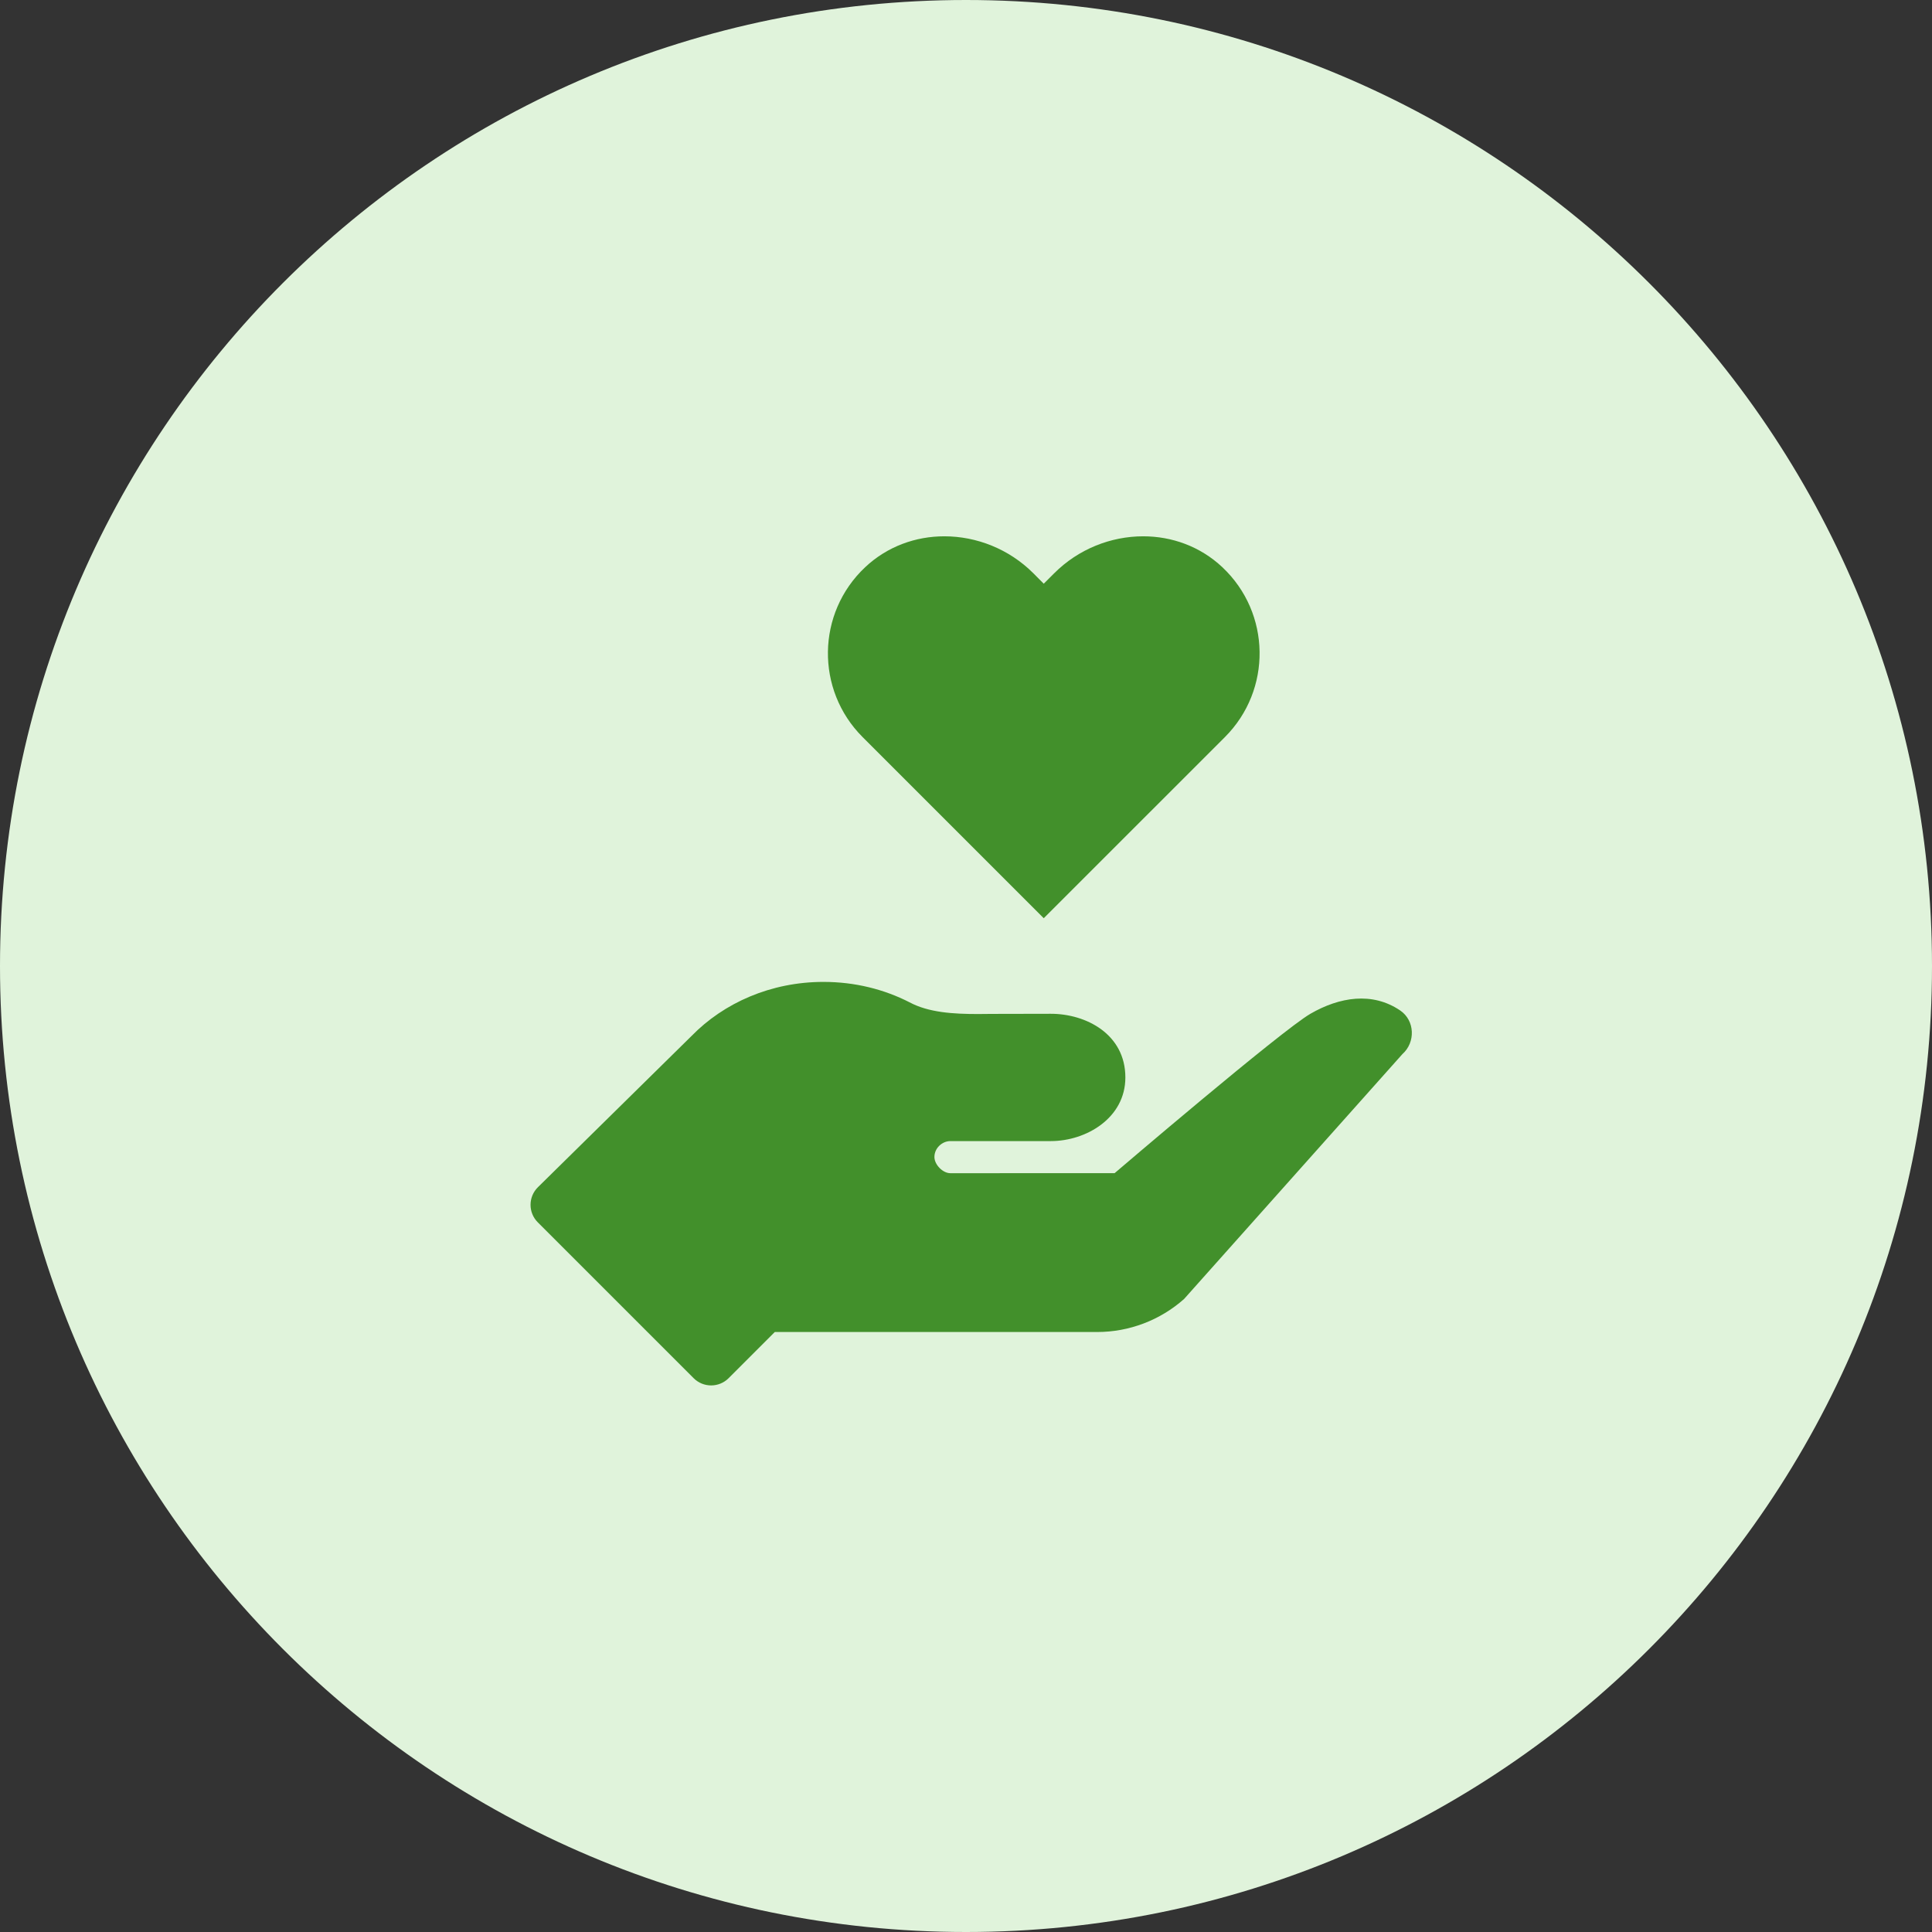
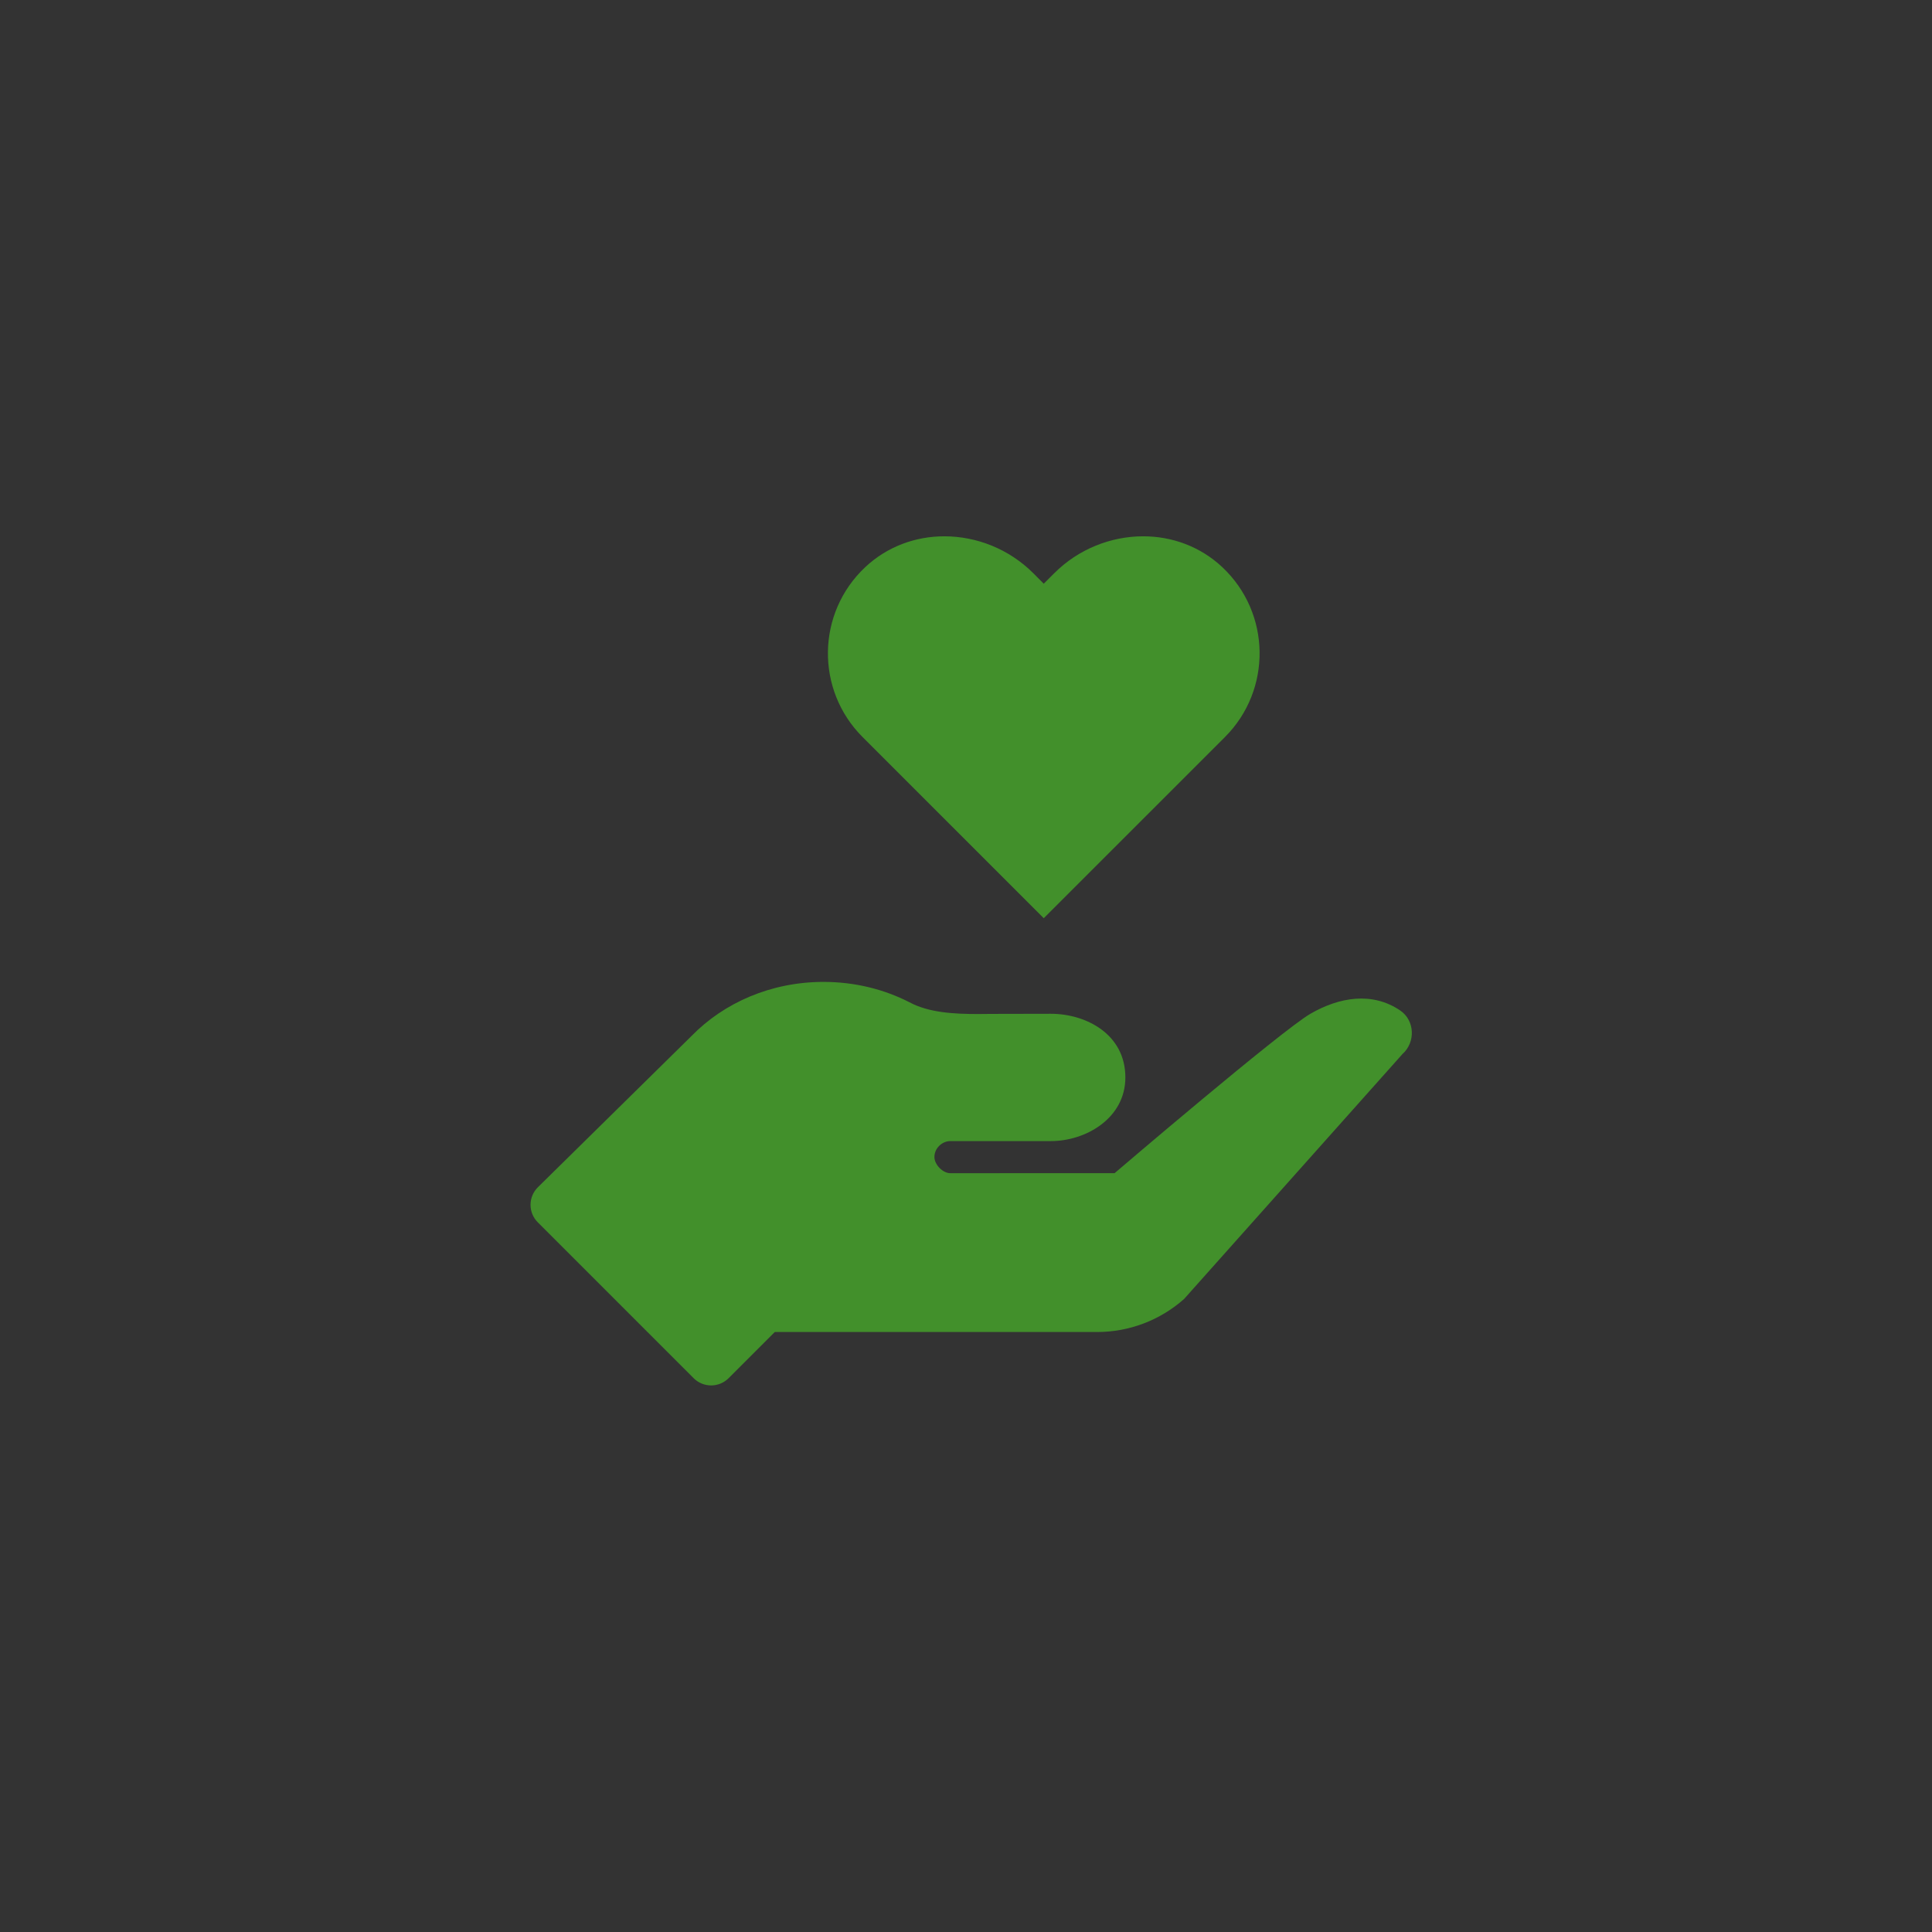
<svg xmlns="http://www.w3.org/2000/svg" width="78" height="78" viewBox="0 0 78 78" fill="none">
  <rect x="0" y="0" width="78" height="78" fill="#333333" stroke="none" />
-   <path d="M39 78C60.539 78 78 60.539 78 39C78 17.461 60.539 0 39 0C17.461 0 0 17.461 0 39C0 60.539 17.461 78 39 78Z" fill="#E0F3DB" />
  <g clip-path="url(#clip0_137_14173)">
    <path d="M49.35 22.9C48.454 22.057 47.308 21.652 46.153 21.652C44.852 21.652 43.539 22.165 42.56 23.145L42.139 23.566L41.719 23.144C40.74 22.165 39.427 21.652 38.126 21.652C36.971 21.652 35.825 22.057 34.929 22.9C32.959 24.754 32.925 27.856 34.824 29.756L42.139 37.071L49.455 29.756C51.354 27.856 51.319 24.754 49.35 22.9ZM56.53 40.796C55.406 40.034 54.081 40.25 52.908 40.927C51.735 41.605 44.999 47.364 44.999 47.364L38.368 47.365C38.06 47.365 37.725 47.018 37.725 46.711C37.725 46.35 38.04 46.069 38.368 46.069H42.425C43.845 46.069 45.434 45.143 45.434 43.499C45.434 41.751 43.845 40.929 42.425 40.929C39.961 40.929 39.482 40.939 39.482 40.939C38.495 40.939 37.494 40.88 36.723 40.467C35.695 39.94 34.511 39.642 33.246 39.642C31.123 39.642 29.223 40.489 27.92 41.824L21.718 47.93C21.322 48.32 21.32 48.957 21.713 49.35L28.003 55.64C28.393 56.031 29.027 56.031 29.417 55.64L31.28 53.777H44.293C45.588 53.777 46.838 53.302 47.806 52.442L56.618 42.558C57.156 42.08 57.125 41.201 56.53 40.796Z" fill="#42902B" />
  </g>
  <defs>
    <clipPath id="clip0_137_14173">
      <rect width="36" height="36" fill="white" transform="translate(21 21)" />
    </clipPath>
  </defs>
</svg>